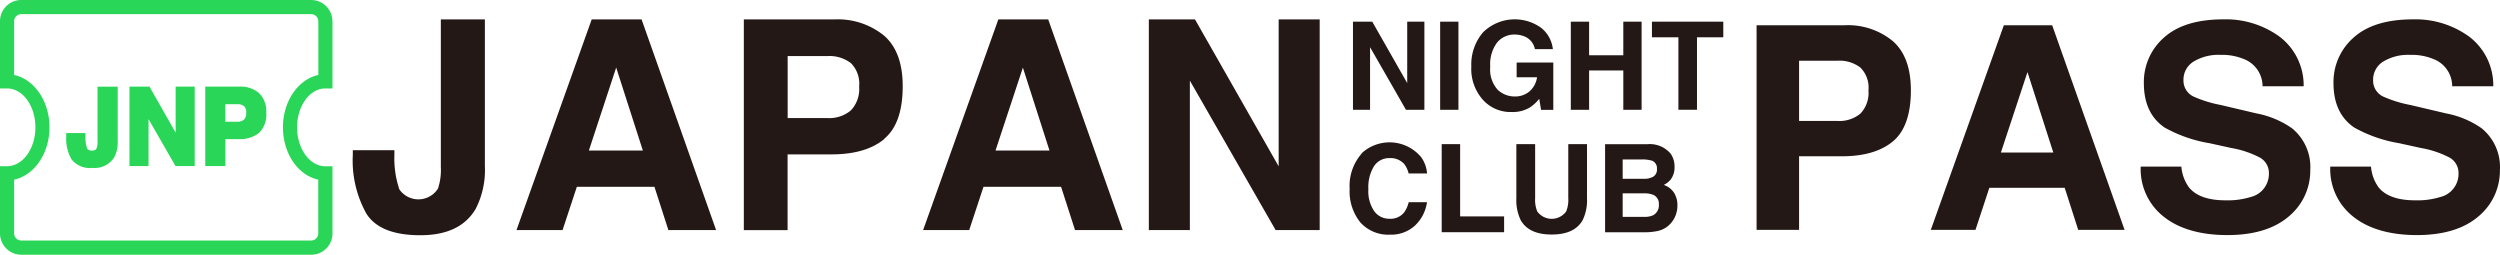
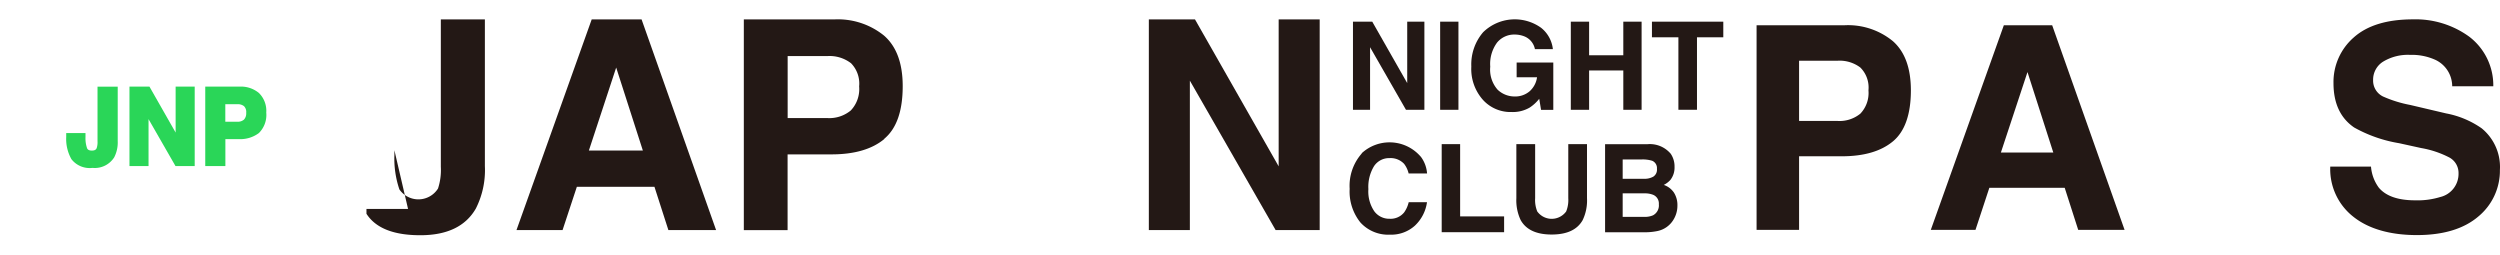
<svg xmlns="http://www.w3.org/2000/svg" id="JAPAN_NIGHTCLUB_PASS" width="355.293" height="36.2" viewBox="0 0 355.293 36.2">
-   <path id="パス_21807" data-name="パス 21807" d="M47.25,3.02v9.55H46.24c-2.22,0-4.02,2.48-4.02,5.53s1.8,5.53,4.02,5.53h1.01v9.55a3.015,3.015,0,0,1-3.01,3.02H3.02A3.032,3.032,0,0,1,0,33.17V23.62H1.01c2.22,0,4.02-2.48,4.02-5.53s-1.8-5.52-4.02-5.52H0V3.02A3.015,3.015,0,0,1,3.01,0H44.22a3.015,3.015,0,0,1,3.02,3.01h0Zm-2.01,7.64V3.02a1.018,1.018,0,0,0-1-1.01H3.02a1.018,1.018,0,0,0-1.01,1h0v7.65c2.85.6,5.02,3.7,5.02,7.44s-2.18,6.83-5.02,7.43v7.64a1.018,1.018,0,0,0,1,1.01H44.22a1.018,1.018,0,0,0,1.01-1h0V25.53c-2.85-.6-5.02-3.7-5.02-7.43s2.18-6.83,5.02-7.44h.01Z" fill="#2ad658" />
  <g id="グループ_33538" data-name="グループ 33538">
-     <path id="パス_21808" data-name="パス 21808" d="M56.05,21.35v.69a13.694,13.694,0,0,0,.71,4.88,3.288,3.288,0,0,0,4.57.83,3.241,3.241,0,0,0,.92-.96,8.515,8.515,0,0,0,.4-3.09V2.76h6.26V23.6a12.091,12.091,0,0,1-1.29,6.05c-1.46,2.52-4.08,3.78-7.89,3.78s-6.35-1.02-7.65-3.05a15.454,15.454,0,0,1-1.94-8.34v-.69h5.91Z" fill="#231815" />
+     <path id="パス_21808" data-name="パス 21808" d="M56.05,21.35v.69a13.694,13.694,0,0,0,.71,4.88,3.288,3.288,0,0,0,4.57.83,3.241,3.241,0,0,0,.92-.96,8.515,8.515,0,0,0,.4-3.09V2.76h6.26V23.6a12.091,12.091,0,0,1-1.29,6.05c-1.46,2.52-4.08,3.78-7.89,3.78s-6.35-1.02-7.65-3.05v-.69h5.91Z" fill="#231815" />
    <path id="パス_21809" data-name="パス 21809" d="M84.1,2.76h7.08L101.77,32.7H94.99l-1.98-6.15H81.98L79.95,32.7H73.4L84.09,2.76Zm-.41,18.63h7.67L87.57,9.6Z" fill="#231815" />
    <path id="パス_21810" data-name="パス 21810" d="M125.68,19.75c-1.75,1.46-4.26,2.19-7.51,2.19h-6.24V32.71h-6.22V2.76h12.85a10.416,10.416,0,0,1,7.09,2.31c1.76,1.54,2.64,3.94,2.64,7.17q0,5.31-2.63,7.49h0l.02.02ZM120.91,8.96a4.989,4.989,0,0,0-3.33-.99h-5.64v8.81h5.64a4.78,4.78,0,0,0,3.33-1.08,4.408,4.408,0,0,0,1.19-3.42,4.133,4.133,0,0,0-1.19-3.33h0Z" fill="#231815" />
-     <path id="パス_21811" data-name="パス 21811" d="M141.89,2.76h7.08L159.56,32.7h-6.78l-1.98-6.15H139.77l-2.03,6.15h-6.55L141.88,2.76h0Zm-.41,18.63h7.67L145.37,9.61Z" fill="#231815" />
    <path id="パス_21812" data-name="パス 21812" d="M163.27,2.76h6.56l11.89,20.88V2.76h5.83V32.7h-6.26L169.1,11.46V32.7h-5.83Z" fill="#231815" />
  </g>
  <g id="グループ_33539" data-name="グループ 33539">
    <path id="パス_21813" data-name="パス 21813" d="M269.03,20.08q-2.55,2.13-7.29,2.13h-6.06V32.67h-6.04V3.59h12.48A10.044,10.044,0,0,1,269,5.84c1.71,1.5,2.56,3.82,2.57,6.97q0,5.145-2.55,7.28h.01ZM264.39,9.6a4.868,4.868,0,0,0-3.23-.97h-5.48v8.56h5.48a4.671,4.671,0,0,0,3.23-1.04,4.258,4.258,0,0,0,1.15-3.31,4.014,4.014,0,0,0-1.15-3.24h0Z" fill="#231815" />
    <path id="パス_21814" data-name="パス 21814" d="M284.77,3.59h6.88l10.29,29.08h-6.59l-1.92-5.98H282.72l-1.97,5.98H274.4L284.78,3.59Zm-.41,18.09h7.45l-3.67-11.44Z" fill="#231815" />
-     <path id="パス_21815" data-name="パス 21815" d="M310.01,23.69a5.836,5.836,0,0,0,1.11,2.98q1.515,1.8,5.17,1.8a11,11,0,0,0,3.56-.47,3.381,3.381,0,0,0,2.6-3.37,2.5,2.5,0,0,0-1.27-2.23,13.763,13.763,0,0,0-4.04-1.36L314,20.35a19.559,19.559,0,0,1-6.38-2.23q-2.94-2.01-2.94-6.3a8.388,8.388,0,0,1,2.87-6.49q2.88-2.58,8.45-2.58a12.985,12.985,0,0,1,7.94,2.44,8.679,8.679,0,0,1,3.45,7.07h-5.84a4.153,4.153,0,0,0-2.34-3.73,8.045,8.045,0,0,0-3.62-.73,6.8,6.8,0,0,0-3.84.95,3,3,0,0,0-1.44,2.64,2.506,2.506,0,0,0,1.42,2.33,17.53,17.53,0,0,0,3.87,1.2l5.1,1.2a13.012,13.012,0,0,1,5.03,2.11,7.089,7.089,0,0,1,2.6,5.93,8.439,8.439,0,0,1-3.08,6.62q-3.09,2.625-8.7,2.63c-3.75,0-6.84-.86-9.03-2.6a8.591,8.591,0,0,1-3.29-7.13h5.78Z" fill="#231815" />
    <path id="パス_21816" data-name="パス 21816" d="M336.96,23.69a5.836,5.836,0,0,0,1.11,2.98q1.515,1.8,5.17,1.8A11.005,11.005,0,0,0,346.8,28a3.381,3.381,0,0,0,2.6-3.37,2.5,2.5,0,0,0-1.27-2.23,13.764,13.764,0,0,0-4.04-1.36l-3.14-.69a19.559,19.559,0,0,1-6.38-2.23q-2.94-2.01-2.94-6.3a8.388,8.388,0,0,1,2.87-6.49q2.88-2.58,8.45-2.58a12.985,12.985,0,0,1,7.94,2.44,8.679,8.679,0,0,1,3.45,7.07H348.5a4.153,4.153,0,0,0-2.34-3.73,8.045,8.045,0,0,0-3.62-.73,6.805,6.805,0,0,0-3.84.95,3.019,3.019,0,0,0-1.44,2.64,2.506,2.506,0,0,0,1.42,2.33,17.532,17.532,0,0,0,3.87,1.2l5.1,1.2a13.012,13.012,0,0,1,5.03,2.11,7.089,7.089,0,0,1,2.6,5.93,8.439,8.439,0,0,1-3.08,6.62q-3.09,2.625-8.71,2.63c-3.75,0-6.84-.86-9.03-2.6a8.591,8.591,0,0,1-3.29-7.13h5.79Z" fill="#231815" />
  </g>
  <g id="グループ_33540" data-name="グループ 33540">
    <path id="パス_21817" data-name="パス 21817" d="M192.28,3.08h2.74l4.97,8.73V3.08h2.44V15.6h-2.62l-5.1-8.89V15.6h-2.43V3.08h0Z" fill="#231815" />
    <path id="パス_21818" data-name="パス 21818" d="M207.27,15.6h-2.6V3.08h2.6Z" fill="#231815" />
    <path id="パス_21819" data-name="パス 21819" d="M218.14,6.98a2.468,2.468,0,0,0-1.45-1.79,3.768,3.768,0,0,0-1.44-.28,3.145,3.145,0,0,0-2.49,1.14,5.133,5.133,0,0,0-.97,3.43,4.3,4.3,0,0,0,1.05,3.27,3.475,3.475,0,0,0,2.4.96,3.152,3.152,0,0,0,2.16-.75,3.258,3.258,0,0,0,1.04-1.98h-2.9V8.89h5.21v6.72h-1.74l-.26-1.57a5.582,5.582,0,0,1-1.36,1.25,4.741,4.741,0,0,1-2.55.63,5.29,5.29,0,0,1-4.08-1.72,6.593,6.593,0,0,1-1.66-4.74,7.025,7.025,0,0,1,1.67-4.87,6.429,6.429,0,0,1,8.26-.63,4.507,4.507,0,0,1,1.66,3.02h-2.55Z" fill="#231815" />
    <path id="パス_21820" data-name="パス 21820" d="M223.24,15.6V3.08h2.6V7.85h4.86V3.08h2.6V15.6h-2.6V10.01h-4.86V15.6Z" fill="#231815" />
    <path id="パス_21821" data-name="パス 21821" d="M244.91,3.08V5.3h-3.74V15.6h-2.64V5.3h-3.76V3.08Z" fill="#231815" />
    <path id="パス_21822" data-name="パス 21822" d="M193.52,21.78a5.835,5.835,0,0,1,8.25.33h0c.06.06.12.13.18.2a4.481,4.481,0,0,1,.86,2.34h-2.62a3.621,3.621,0,0,0-.64-1.36,2.631,2.631,0,0,0-2.08-.82,2.565,2.565,0,0,0-2.2,1.15,5.658,5.658,0,0,0-.8,3.26,4.994,4.994,0,0,0,.85,3.16,2.635,2.635,0,0,0,2.17,1.05,2.472,2.472,0,0,0,2.06-.9,4.122,4.122,0,0,0,.65-1.45h2.6a5.642,5.642,0,0,1-1.72,3.33,5.016,5.016,0,0,1-3.54,1.28,5.334,5.334,0,0,1-4.2-1.73,7,7,0,0,1-1.53-4.78,6.921,6.921,0,0,1,1.74-5.05h-.03Z" fill="#231815" />
    <path id="パス_21823" data-name="パス 21823" d="M204.89,20.48h2.62V30.75h6.25V33h-8.87Z" fill="#231815" />
    <path id="パス_21824" data-name="パス 21824" d="M215.51,20.48h2.66v7.69a4.325,4.325,0,0,0,.3,1.88,2.534,2.534,0,0,0,3.55.56h0a2.48,2.48,0,0,0,.56-.56,4.325,4.325,0,0,0,.3-1.88V20.48h2.66v7.69a6.446,6.446,0,0,1-.62,3.12c-.77,1.36-2.23,2.04-4.4,2.04s-3.63-.68-4.4-2.04a6.547,6.547,0,0,1-.62-3.11v-7.7h0Z" fill="#231815" />
    <path id="パス_21825" data-name="パス 21825" d="M237.41,21.81a3.18,3.18,0,0,1,.57,1.91,2.846,2.846,0,0,1-.58,1.84,3.186,3.186,0,0,1-.95.72,2.835,2.835,0,0,1,1.45,1.1,3.3,3.3,0,0,1,.49,1.84,3.8,3.8,0,0,1-.56,2,3.459,3.459,0,0,1-2.31,1.62,8.776,8.776,0,0,1-1.77.17h-5.64V20.49h6.05a3.875,3.875,0,0,1,3.25,1.33h0Zm-6.8.84v2.76h3.04a2.524,2.524,0,0,0,1.32-.31,1.169,1.169,0,0,0,.51-1.1,1.13,1.13,0,0,0-.67-1.15,4.633,4.633,0,0,0-1.48-.19h-2.72Zm0,4.83v3.34h3.04a2.915,2.915,0,0,0,1.27-.22,1.586,1.586,0,0,0,.83-1.57,1.334,1.334,0,0,0-.8-1.34,3.135,3.135,0,0,0-1.25-.21h-3.09Z" fill="#231815" />
  </g>
  <g id="グループ_33367" data-name="グループ 33367">
    <g id="グループ_33364" data-name="グループ 33364">
      <path id="パス_21828" data-name="パス 21828" d="M11.83,19.24v.24a5.131,5.131,0,0,0,.25,1.74.963.963,0,0,0,.97.5.947.947,0,0,0,.98-.55,2.925,2.925,0,0,0,.14-1.1V12.63h2.22v7.41a4.351,4.351,0,0,1-.46,2.15,2.951,2.951,0,0,1-2.8,1.34,2.957,2.957,0,0,1-2.72-1.09,5.377,5.377,0,0,1-.69-2.96v-.24h2.11Z" fill="#2ad658" />
      <path id="パス_21829" data-name="パス 21829" d="M13.14,23.86a3.281,3.281,0,0,1-2.99-1.24,5.835,5.835,0,0,1-.74-3.14v-.57h2.74v.57a4.345,4.345,0,0,0,.23,1.6c.06.13.2.32.68.32s.61-.19.68-.35a2.643,2.643,0,0,0,.12-.97V12.32h2.87v7.73a4.619,4.619,0,0,1-.5,2.31,3.269,3.269,0,0,1-3.08,1.5h0Zm-3.1-4.3a5.158,5.158,0,0,0,.64,2.72,2.722,2.722,0,0,0,2.45.94,2.637,2.637,0,0,0,2.53-1.19,4.037,4.037,0,0,0,.42-1.99V12.95H14.5v7.13a3.371,3.371,0,0,1-.17,1.22,1.259,1.259,0,0,1-1.27.75,1.237,1.237,0,0,1-1.26-.69,4.937,4.937,0,0,1-.28-1.79H10.04Z" fill="#2ad658" />
    </g>
    <g id="グループ_33365" data-name="グループ 33365">
      <path id="パス_21830" data-name="パス 21830" d="M18.72,12.63h2.33l4.23,7.42V12.63h2.07V23.27H25.13l-4.34-7.55v7.55H18.72Z" fill="#2ad658" />
      <path id="パス_21831" data-name="パス 21831" d="M27.67,23.6H24.94l-3.83-6.67V23.6H18.4V12.31h2.84l3.72,6.53V12.31h2.71V23.6Zm-2.36-.64h1.72V12.95H25.6v8.31l-4.73-8.31H19.05V22.96h1.43V14.53l4.84,8.43Z" fill="#2ad658" />
    </g>
    <g id="グループ_33366" data-name="グループ 33366">
      <path id="パス_21832" data-name="パス 21832" d="M36.58,18.67a4.059,4.059,0,0,1-2.67.78H31.69v3.82H29.48V12.63h4.57a3.674,3.674,0,0,1,2.52.83,3.192,3.192,0,0,1,.94,2.55,3.348,3.348,0,0,1-.93,2.67h0Zm-1.7-3.83a1.8,1.8,0,0,0-1.19-.35h-2v3.13h2a1.72,1.72,0,0,0,1.19-.38,1.5,1.5,0,0,0,.42-1.21,1.5,1.5,0,0,0-.42-1.19Z" fill="#2ad658" />
      <path id="パス_21833" data-name="パス 21833" d="M32.02,23.6H29.17V12.31h4.89a3.988,3.988,0,0,1,2.73.9A3.543,3.543,0,0,1,37.84,16a3.615,3.615,0,0,1-1.05,2.91h0a4.41,4.41,0,0,1-2.87.86H32.03V23.6h0Zm-2.21-.64h1.57V19.13h2.54a3.778,3.778,0,0,0,2.46-.7,3.08,3.08,0,0,0,.82-2.42,2.92,2.92,0,0,0-.83-2.31,3.385,3.385,0,0,0-2.31-.75H29.8v10h.01Zm3.89-5.03H31.37V14.15H33.7a2.1,2.1,0,0,1,1.39.42h0A1.776,1.776,0,0,1,35.62,16a1.852,1.852,0,0,1-.53,1.45,1.979,1.979,0,0,1-1.4.46h0v.02Zm-1.68-.63H33.7a1.358,1.358,0,0,0,.97-.3,1.288,1.288,0,0,0,.32-.97,1.166,1.166,0,0,0-.31-.94,1.432,1.432,0,0,0-.98-.28H32.02V17.3h0Z" fill="#2ad658" />
    </g>
  </g>
</svg>